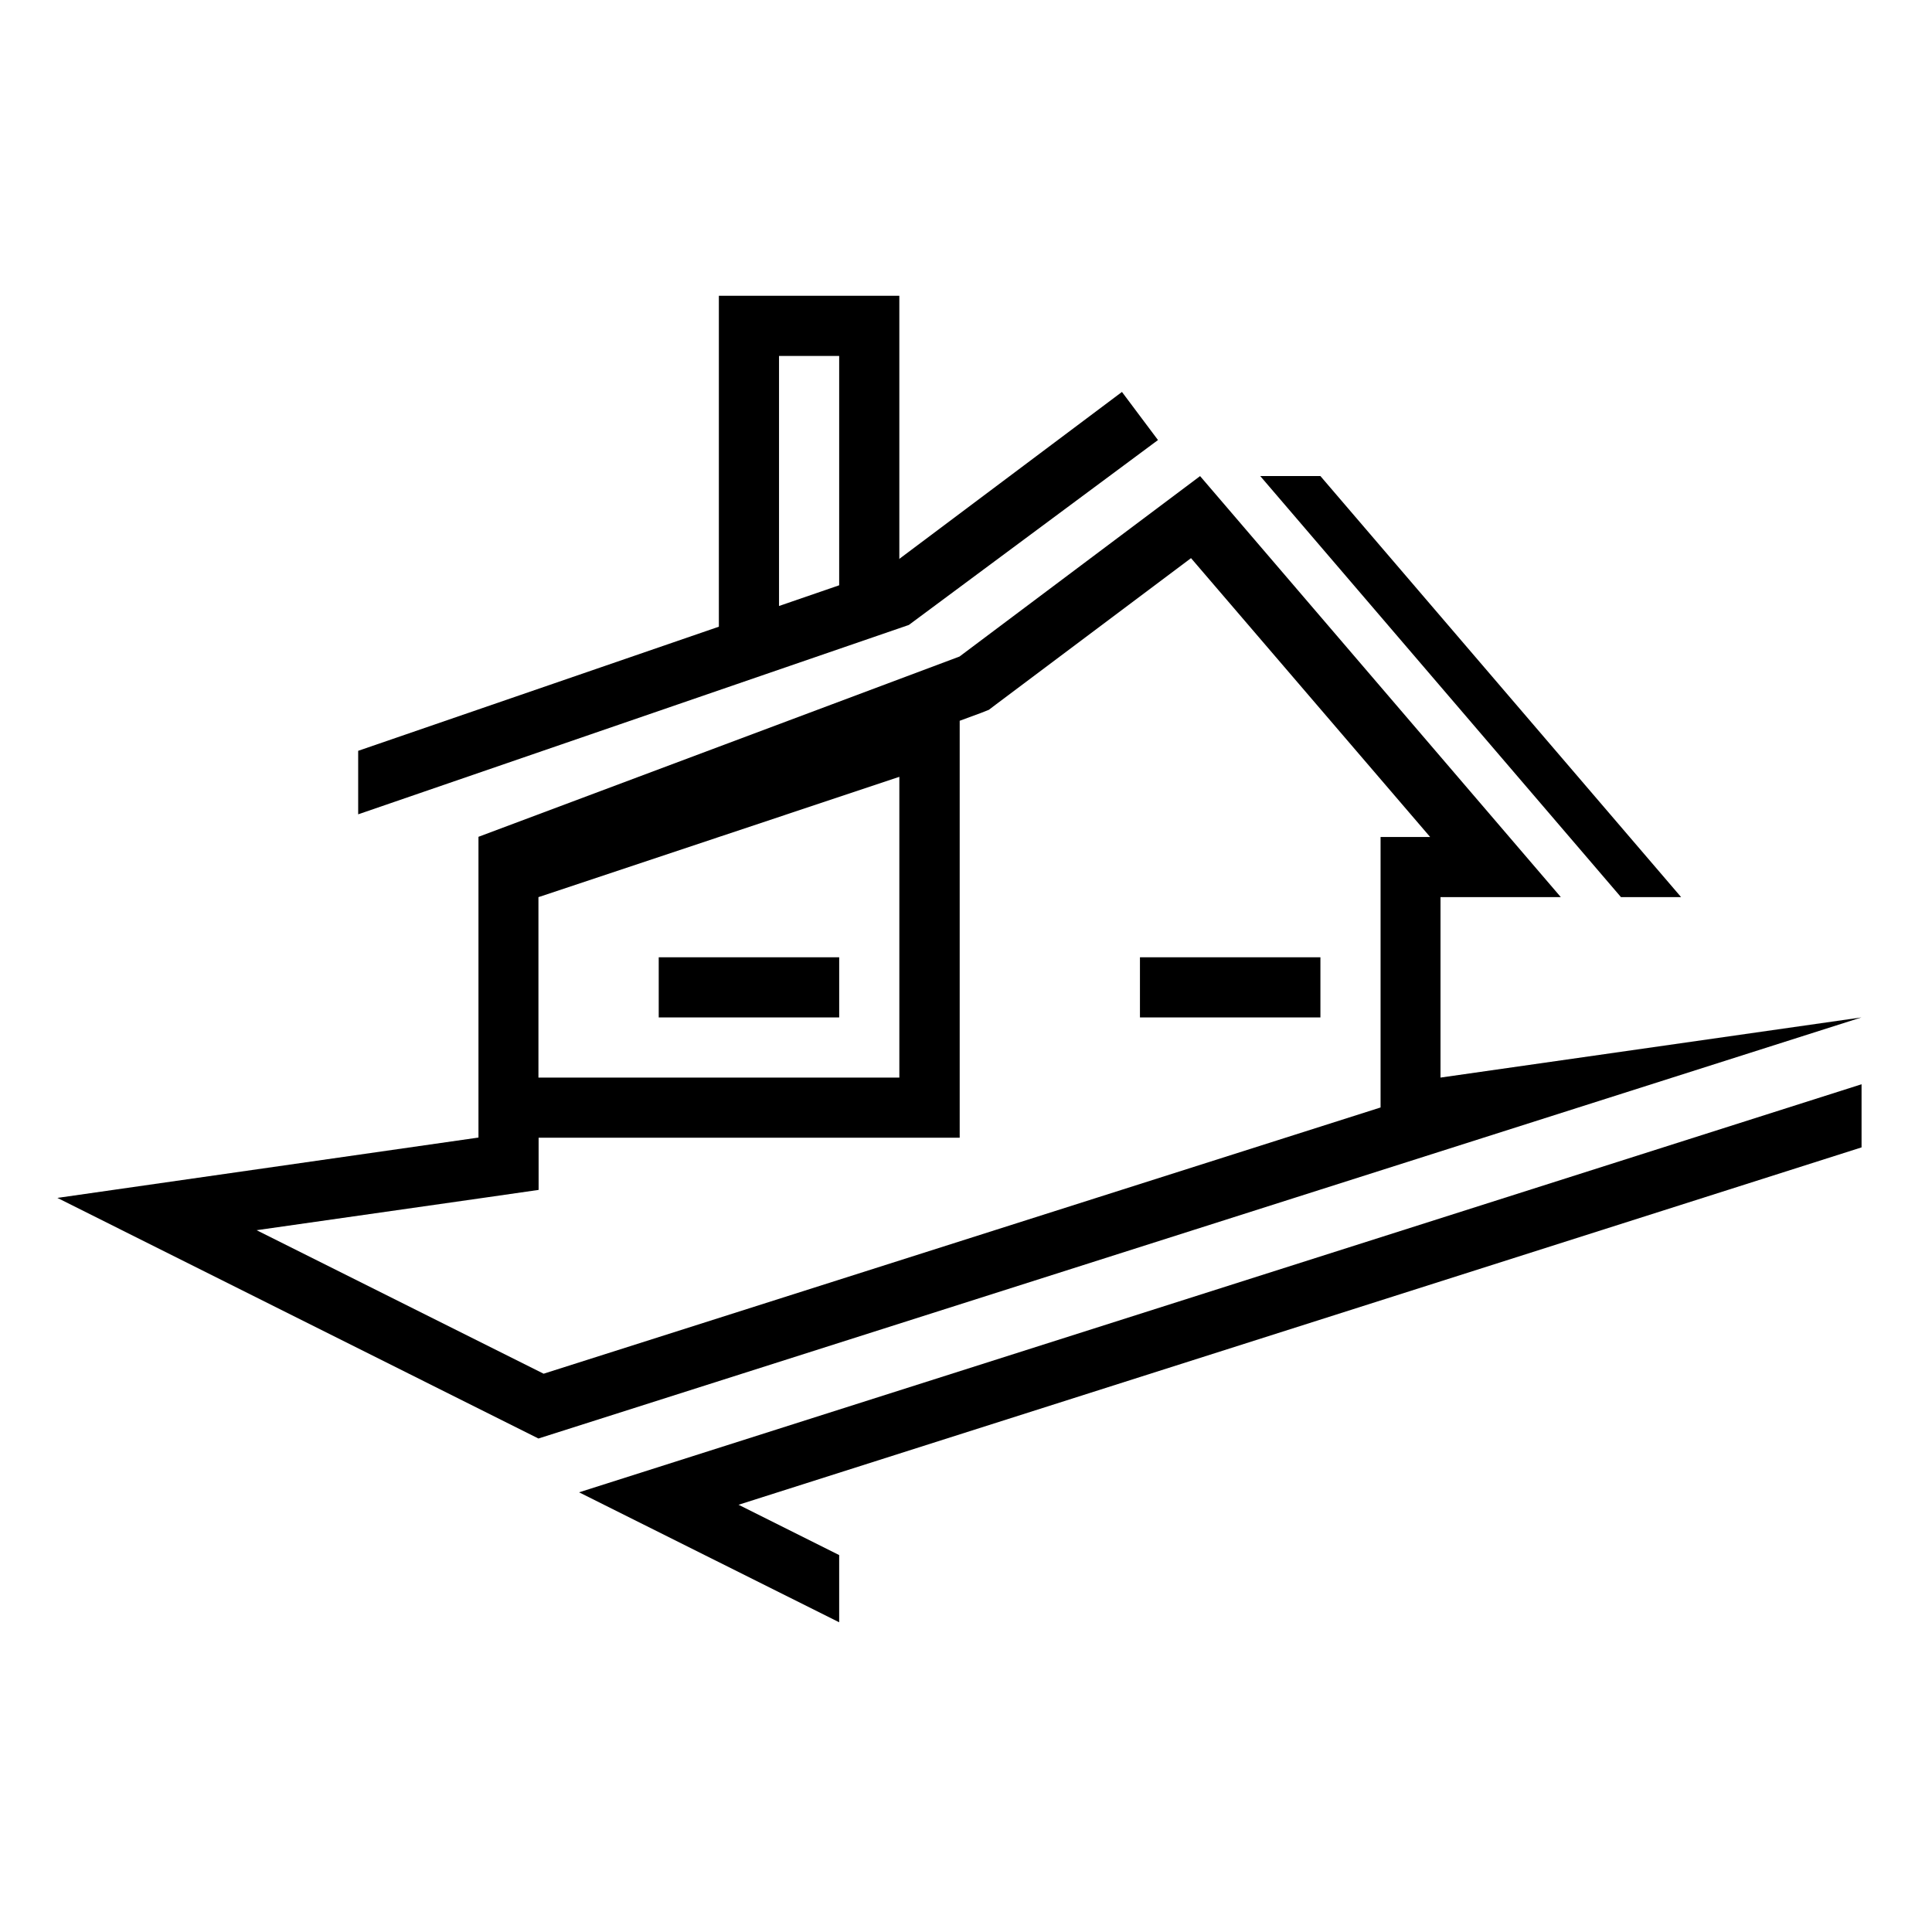
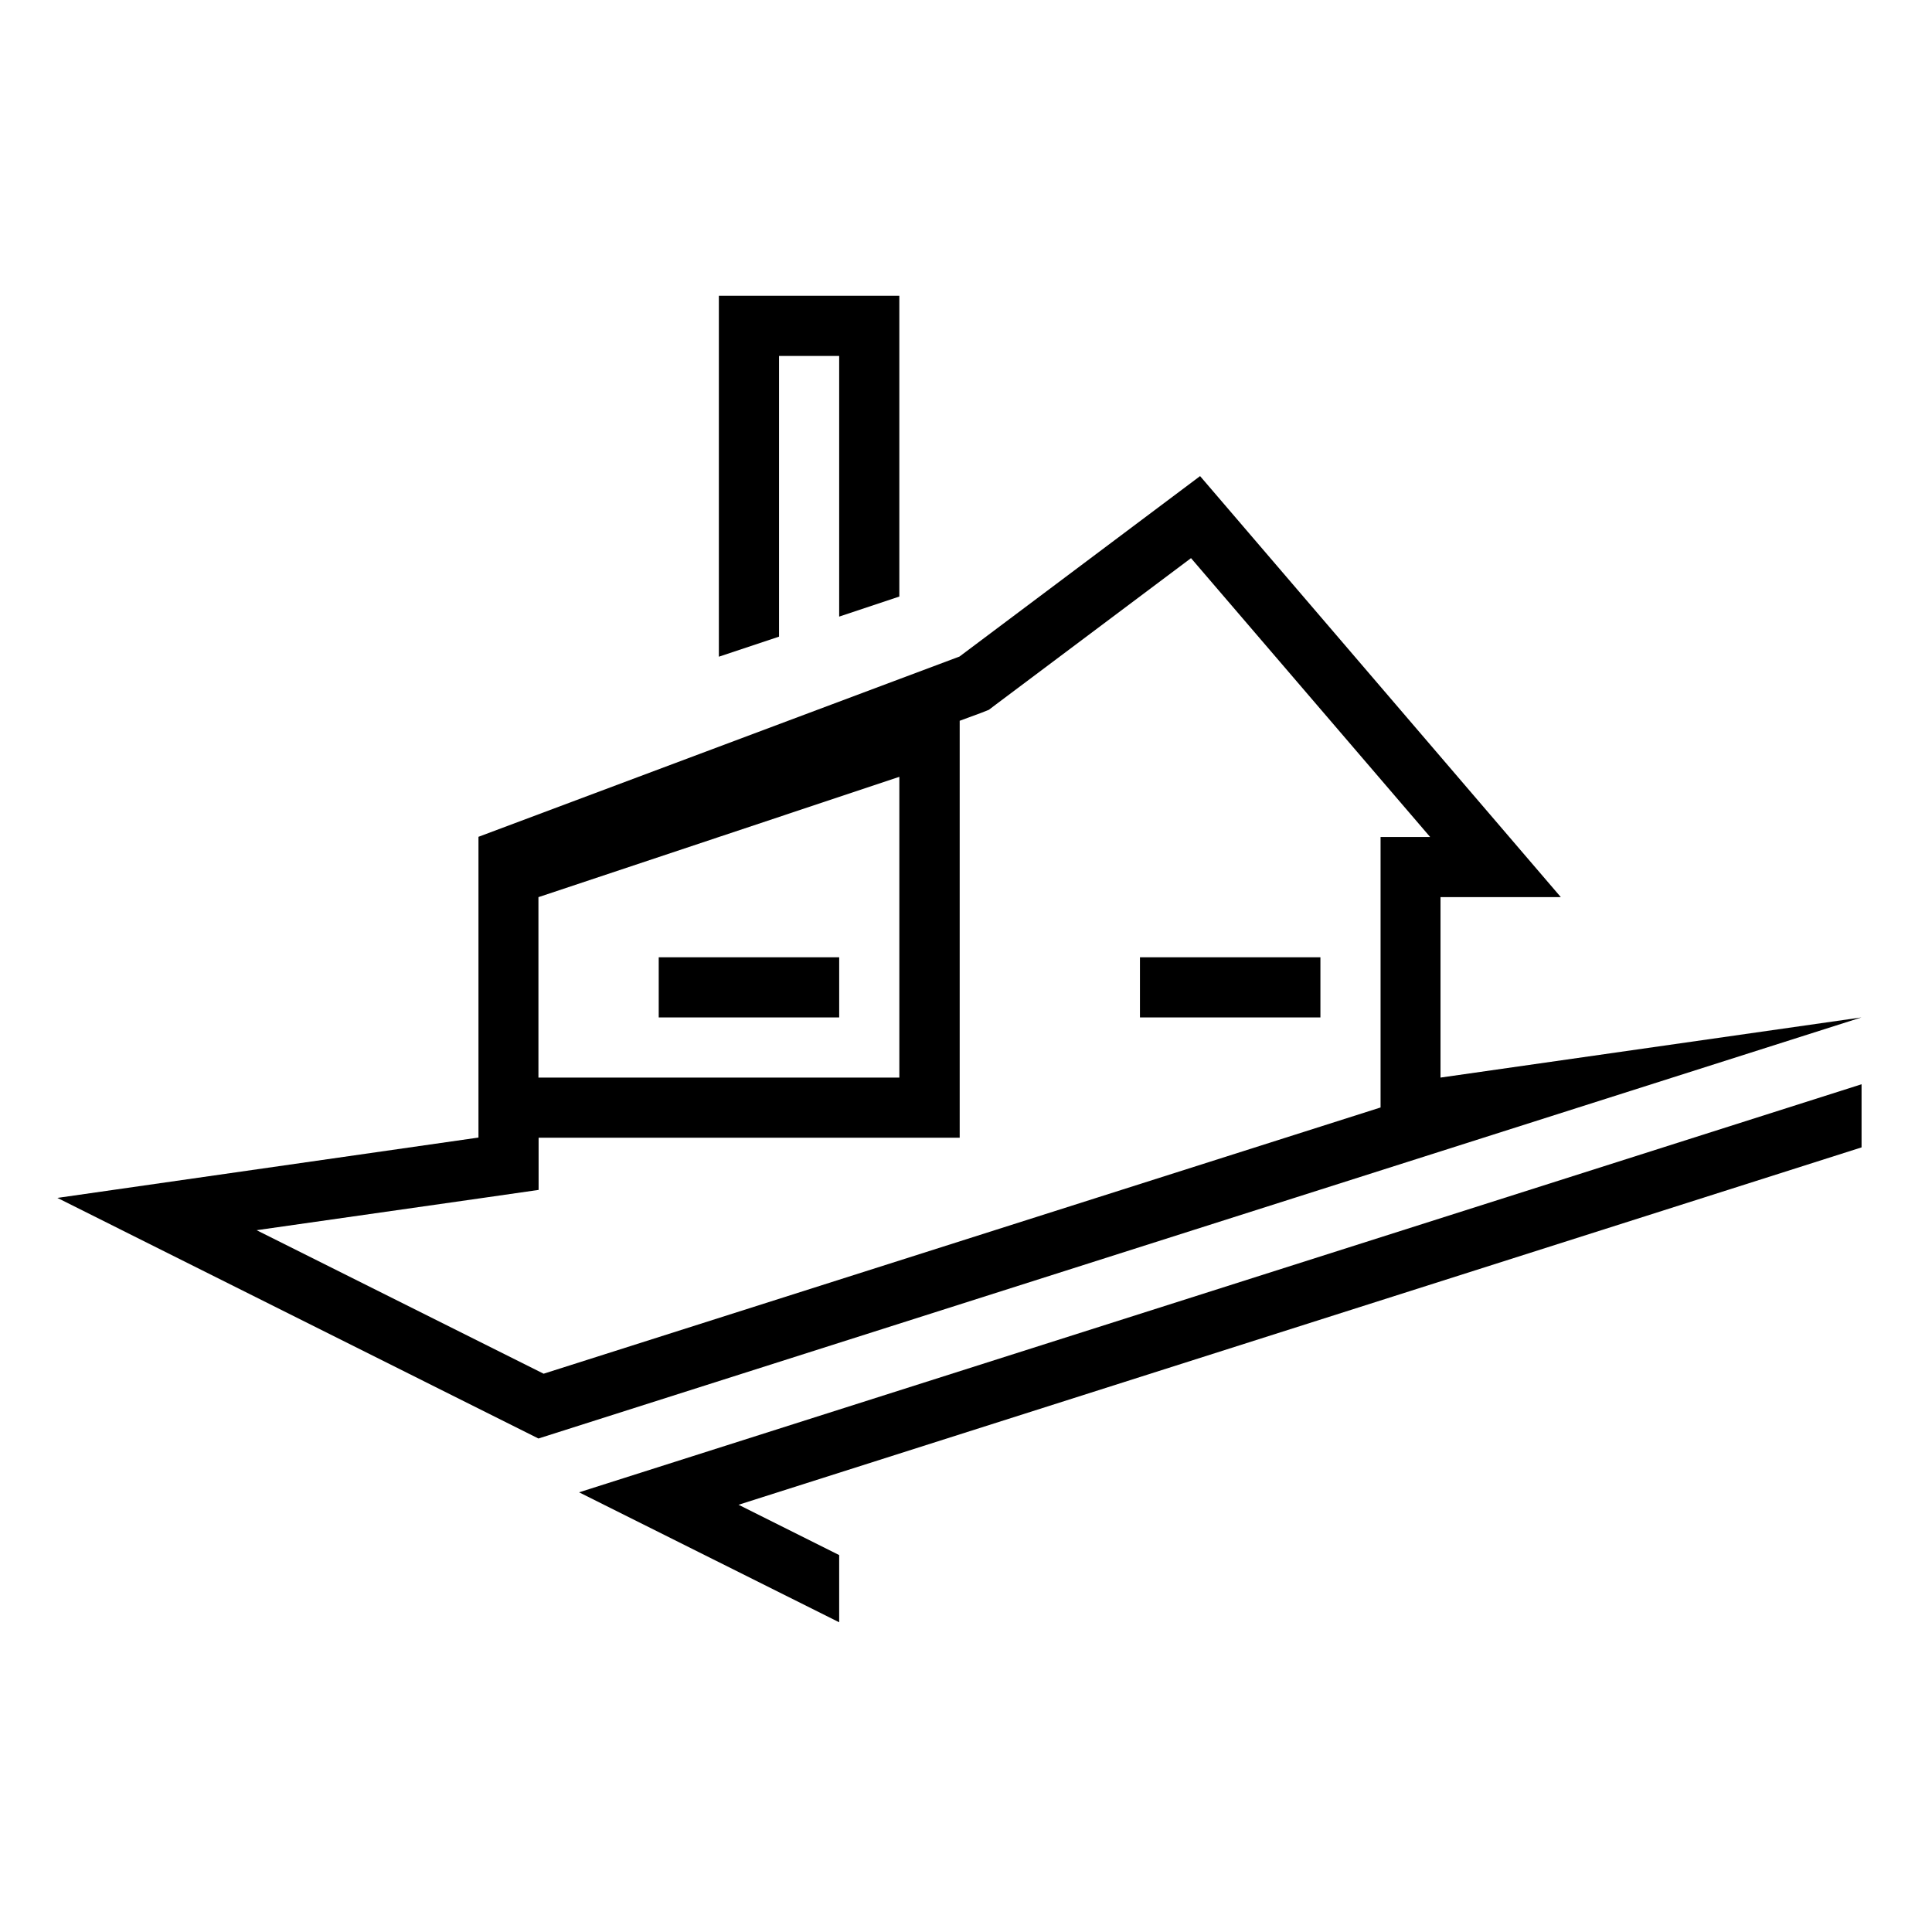
<svg xmlns="http://www.w3.org/2000/svg" fill="#000000" width="800px" height="800px" version="1.1" viewBox="144 144 512 512">
  <g>
    <path d="m459.63 291.91 63.371 73.898h-13.137v71.684l-221.8 70.555-76.062-38.031 61.059-8.711 13.676-1.969v-13.824h111.59v-110.5l5.609-2.066 2.117-0.836 1.82-1.379 51.758-38.82m2.41-21.746-63.762 47.824-127.48 47.773v79.703l-111.59 15.992 127.48 63.762 350.6-111.59-111.54 15.941v-47.824h31.883l-95.602-111.58zm-175.35 159.41v-47.824l95.645-31.883v79.703z" />
-     <path d="m493.92 270.16h-15.941l95.598 111.59h15.941z" />
-     <path d="m441.33 247.87-62.73 47.035-139.68 48.07v16.828l145.93-50.184 66.027-49.004z" />
    <path d="m350.45 312.72v-74.391h15.941v69.078l15.941-5.312v-79.707h-47.824v95.645z" />
    <path d="m318.57 397.69h47.824v15.941h-47.824zm127.53 0h47.824v15.941h-47.824z" />
    <path d="m297.46 539.48 68.93 34.441v-17.809l-26.668-13.332 297.61-94.711v-16.727z" />
  </g>
</svg>